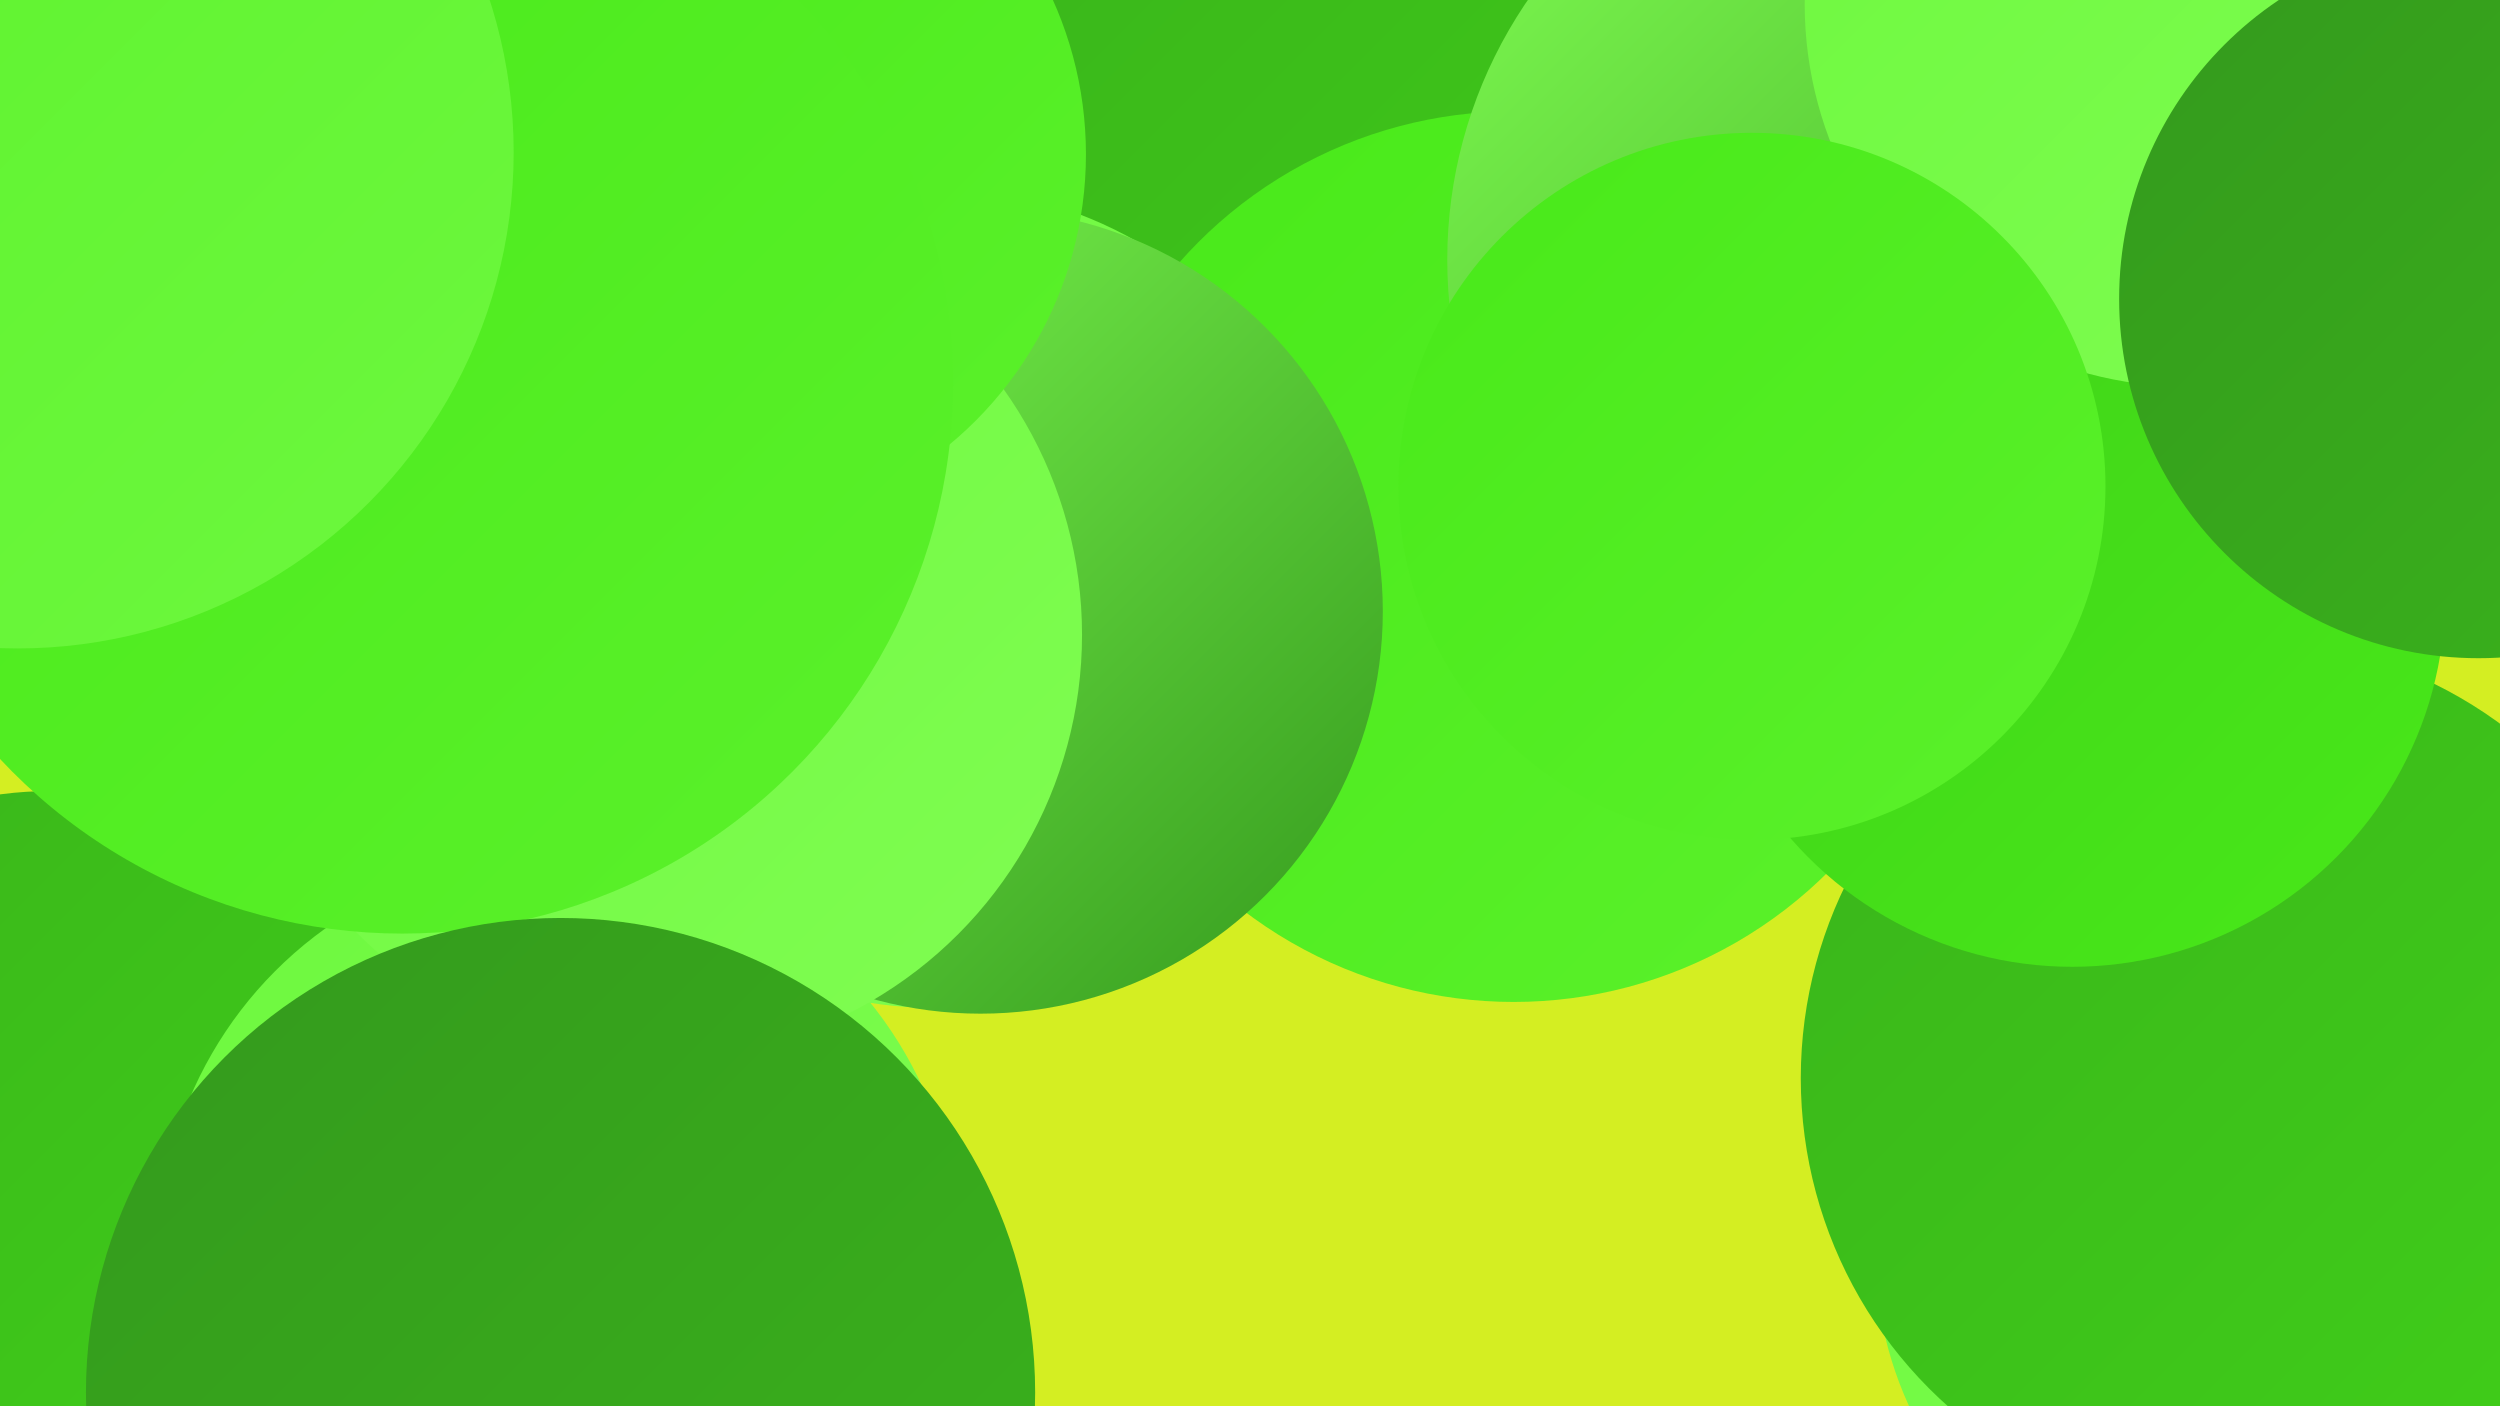
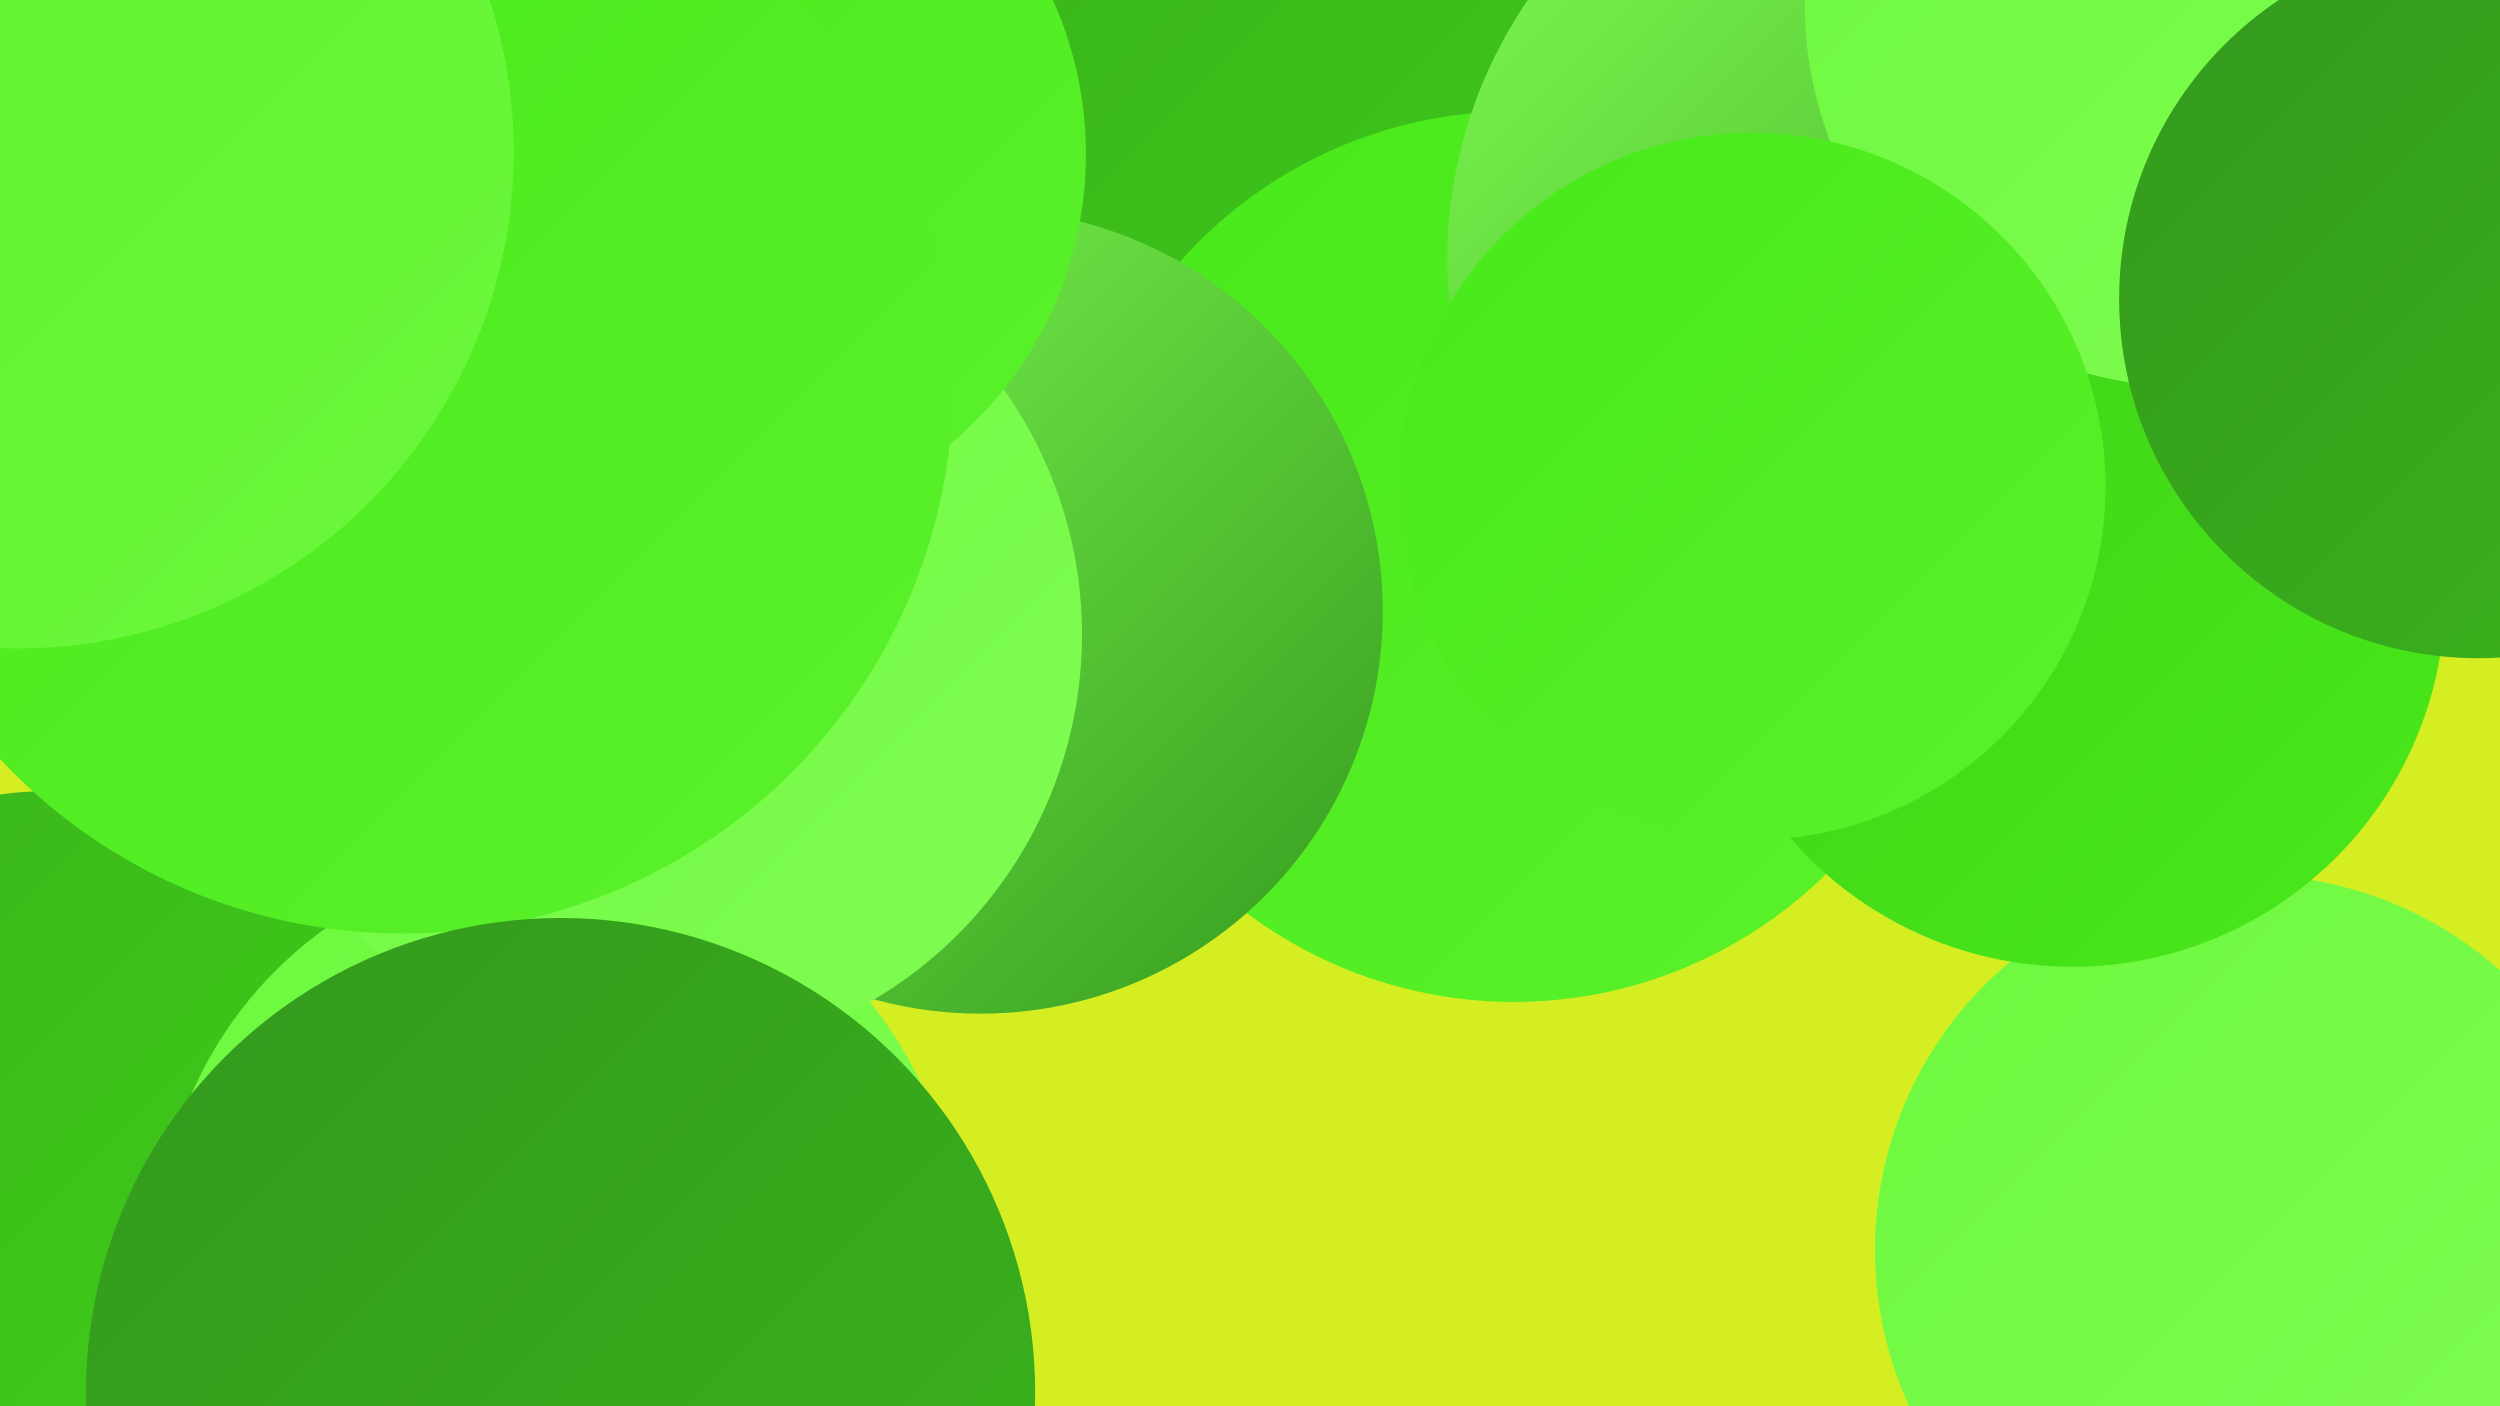
<svg xmlns="http://www.w3.org/2000/svg" width="1280" height="720">
  <defs>
    <linearGradient id="grad0" x1="0%" y1="0%" x2="100%" y2="100%">
      <stop offset="0%" style="stop-color:#34991d;stop-opacity:1" />
      <stop offset="100%" style="stop-color:#3ab41b;stop-opacity:1" />
    </linearGradient>
    <linearGradient id="grad1" x1="0%" y1="0%" x2="100%" y2="100%">
      <stop offset="0%" style="stop-color:#3ab41b;stop-opacity:1" />
      <stop offset="100%" style="stop-color:#40d019;stop-opacity:1" />
    </linearGradient>
    <linearGradient id="grad2" x1="0%" y1="0%" x2="100%" y2="100%">
      <stop offset="0%" style="stop-color:#40d019;stop-opacity:1" />
      <stop offset="100%" style="stop-color:#48e919;stop-opacity:1" />
    </linearGradient>
    <linearGradient id="grad3" x1="0%" y1="0%" x2="100%" y2="100%">
      <stop offset="0%" style="stop-color:#48e919;stop-opacity:1" />
      <stop offset="100%" style="stop-color:#5bf12b;stop-opacity:1" />
    </linearGradient>
    <linearGradient id="grad4" x1="0%" y1="0%" x2="100%" y2="100%">
      <stop offset="0%" style="stop-color:#5bf12b;stop-opacity:1" />
      <stop offset="100%" style="stop-color:#6df83e;stop-opacity:1" />
    </linearGradient>
    <linearGradient id="grad5" x1="0%" y1="0%" x2="100%" y2="100%">
      <stop offset="0%" style="stop-color:#6df83e;stop-opacity:1" />
      <stop offset="100%" style="stop-color:#80fd52;stop-opacity:1" />
    </linearGradient>
    <linearGradient id="grad6" x1="0%" y1="0%" x2="100%" y2="100%">
      <stop offset="0%" style="stop-color:#80fd52;stop-opacity:1" />
      <stop offset="100%" style="stop-color:#34991d;stop-opacity:1" />
    </linearGradient>
  </defs>
  <rect width="1280" height="720" fill="#d4ee22" />
  <circle cx="26" cy="601" r="196" fill="url(#grad1)" />
  <circle cx="930" cy="11" r="186" fill="url(#grad4)" />
  <circle cx="746" cy="101" r="241" fill="url(#grad1)" />
  <circle cx="1152" cy="640" r="192" fill="url(#grad5)" />
-   <circle cx="1147" cy="552" r="225" fill="url(#grad1)" />
  <circle cx="775" cy="285" r="228" fill="url(#grad3)" />
  <circle cx="1236" cy="135" r="190" fill="url(#grad3)" />
  <circle cx="976" cy="133" r="235" fill="url(#grad6)" />
  <circle cx="286" cy="642" r="205" fill="url(#grad5)" />
  <circle cx="1061" cy="304" r="191" fill="url(#grad2)" />
-   <circle cx="478" cy="306" r="210" fill="url(#grad5)" />
  <circle cx="502" cy="313" r="206" fill="url(#grad6)" />
  <circle cx="337" cy="325" r="217" fill="url(#grad5)" />
  <circle cx="363" cy="79" r="193" fill="url(#grad3)" />
  <circle cx="206" cy="196" r="282" fill="url(#grad3)" />
  <circle cx="9" cy="78" r="254" fill="url(#grad4)" />
  <circle cx="1120" cy="2" r="196" fill="url(#grad5)" />
  <circle cx="897" cy="249" r="181" fill="url(#grad3)" />
  <circle cx="1269" cy="153" r="184" fill="url(#grad0)" />
  <circle cx="287" cy="713" r="243" fill="url(#grad0)" />
</svg>